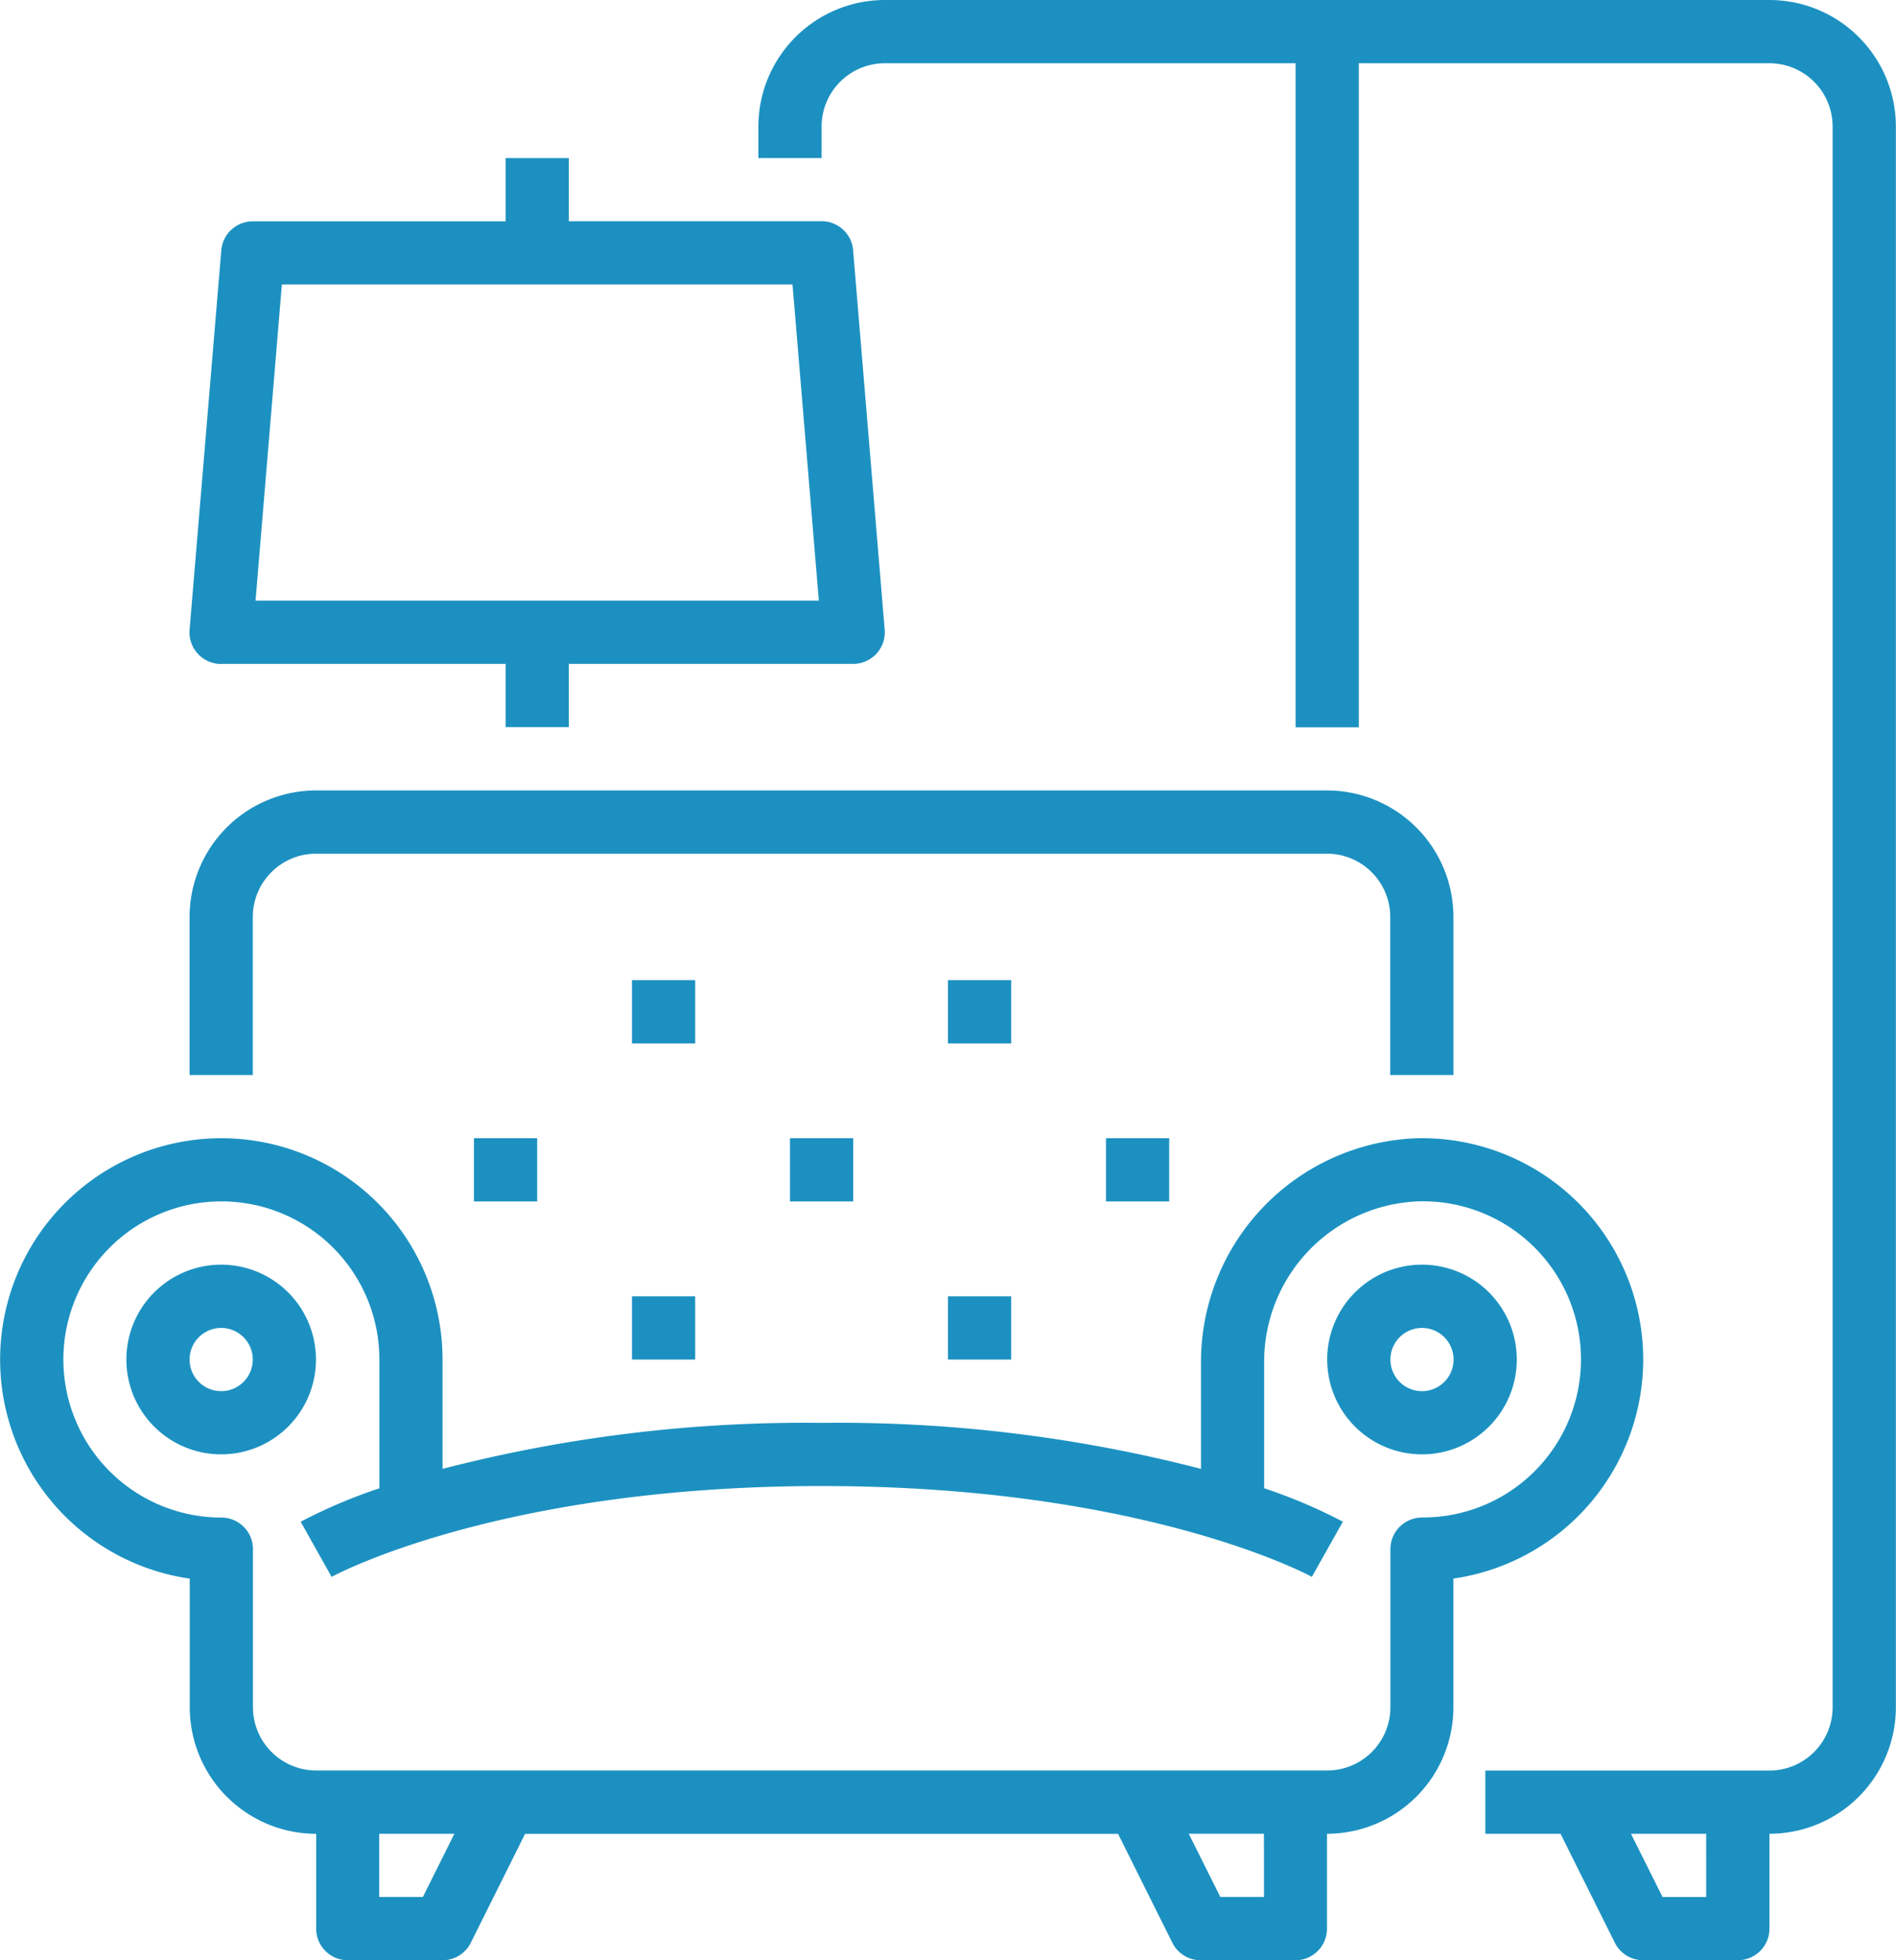
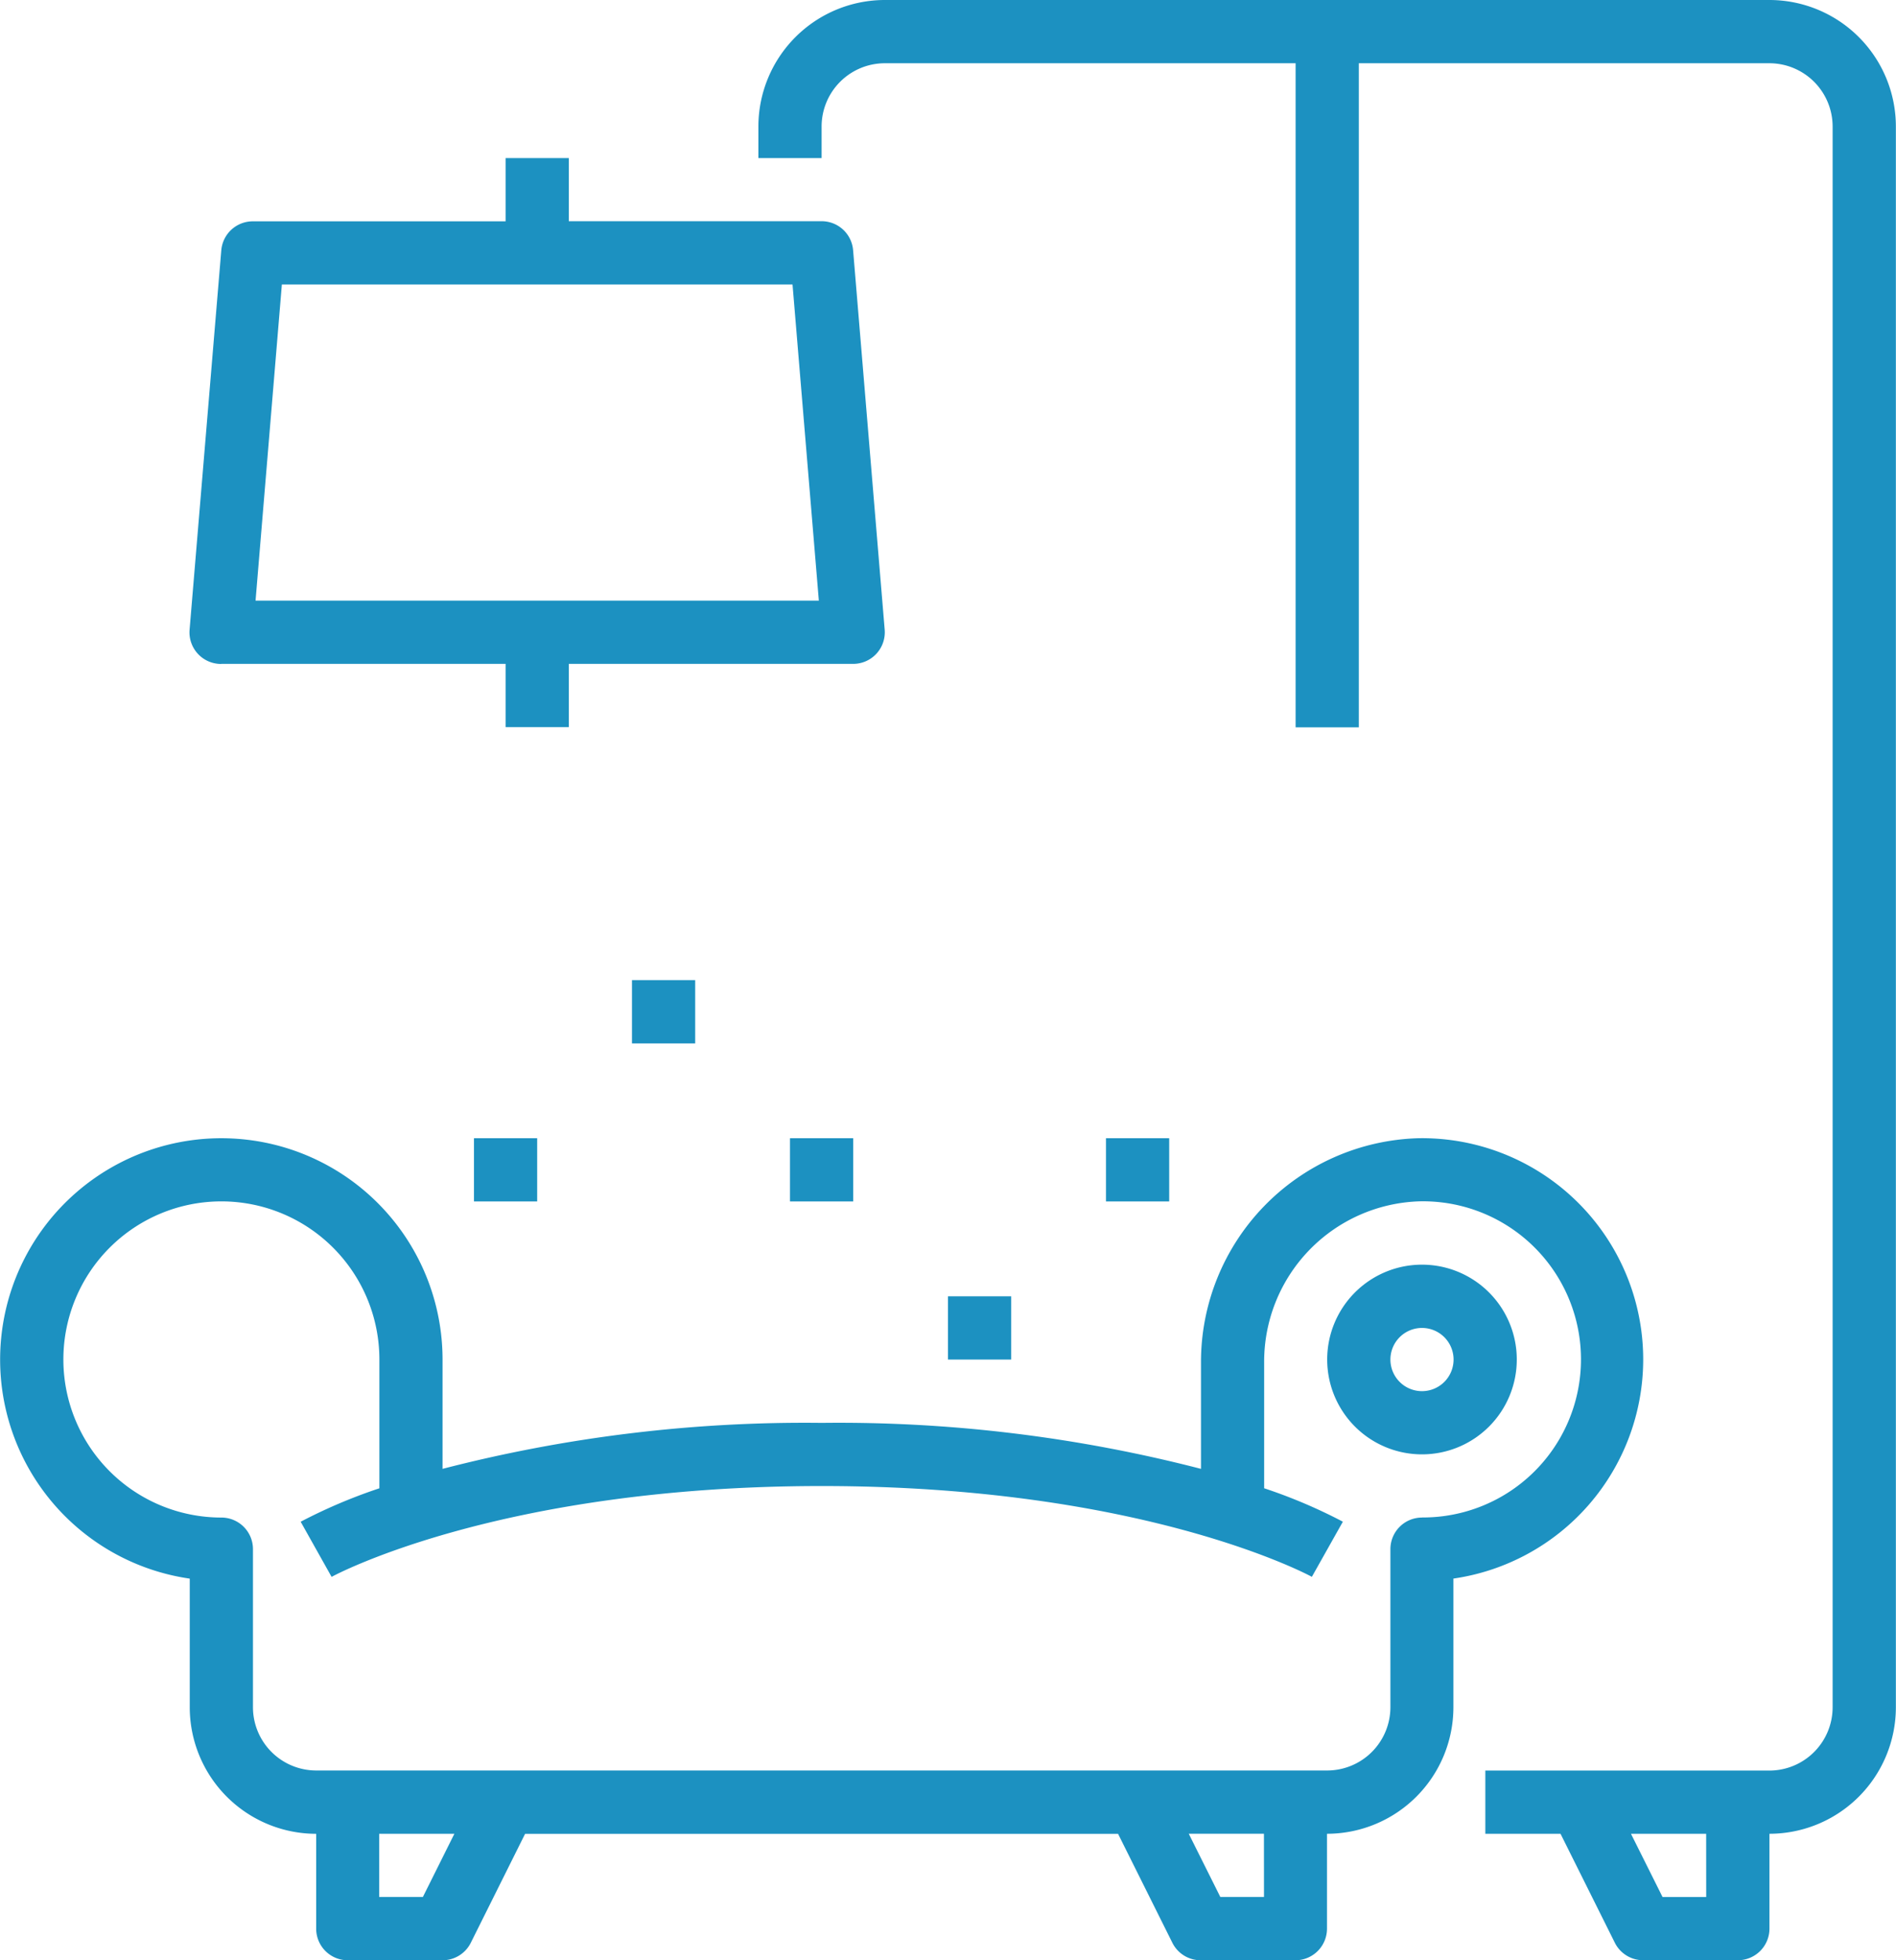
<svg xmlns="http://www.w3.org/2000/svg" width="45.383" height="46.896" viewBox="0 0 45.383 46.896">
  <g id="Outline" transform="translate(-16 -8)">
-     <path id="Path_1532" data-name="Path 1532" d="M50.269,328a2.269,2.269,0,1,0,2.269,2.269A2.269,2.269,0,0,0,50.269,328Zm0,3.026a.756.756,0,1,1,.756-.756A.756.756,0,0,1,50.269,331.026Z" transform="translate(-28.975 -289.745)" fill="#1c91c1" />
    <path id="Path_1533" data-name="Path 1533" d="M354.269,328a2.269,2.269,0,1,0,2.269,2.269A2.269,2.269,0,0,0,354.269,328Zm0,3.026a.756.756,0,1,1,.756-.756A.756.756,0,0,1,354.269,331.026Z" transform="translate(-304.232 -289.745)" fill="#1c91c1" />
    <path id="Path_1534" data-name="Path 1534" d="M55.332,301.294A5.295,5.295,0,0,0,49.947,296a5.357,5.357,0,0,0-5.2,5.369v2.541a34.622,34.622,0,0,0-9.077-1.1,34.622,34.622,0,0,0-9.077,1.1v-2.616a5.295,5.295,0,1,0-6.051,5.242v3.079a3.029,3.029,0,0,0,3.026,3.026v2.269a.756.756,0,0,0,.756.756h2.269a.756.756,0,0,0,.676-.418l1.3-2.607H42.762l1.3,2.607a.756.756,0,0,0,.676.418h2.269a.756.756,0,0,0,.756-.756V312.64a3.029,3.029,0,0,0,3.026-3.026v-3.079A5.3,5.3,0,0,0,55.332,301.294Zm-29.21,12.858H25.076V312.64h1.8Zm20.133,0H45.21l-.756-1.513h1.8Zm3.782-9.077a.756.756,0,0,0-.756.756v3.782a1.515,1.515,0,0,1-1.513,1.513h-24.2a1.515,1.515,0,0,1-1.513-1.513v-3.782a.756.756,0,0,0-.756-.756,3.782,3.782,0,1,1,3.782-3.782v3.082a12.627,12.627,0,0,0-1.884.8l.74,1.319c.039-.022,4-2.173,11.733-2.173s11.694,2.151,11.731,2.172l.742-1.319a12.577,12.577,0,0,0-1.884-.8v-3.008a3.837,3.837,0,0,1,3.717-3.856,3.782,3.782,0,1,1,.065,7.563Z" transform="translate(0 -260.77)" fill="#1c91c1" />
-     <path id="Path_1535" data-name="Path 1535" d="M65.513,211.026a1.515,1.515,0,0,1,1.513-1.513h24.2a1.515,1.515,0,0,1,1.513,1.513v3.782h1.513v-3.782A3.029,3.029,0,0,0,91.23,208h-24.2A3.029,3.029,0,0,0,64,211.026v3.782h1.513Z" transform="translate(-43.462 -181.09)" fill="#1c91c1" />
    <path id="Path_1536" data-name="Path 1536" d="M176,256h1.513v1.513H176Z" transform="translate(-144.873 -224.552)" fill="#1c91c1" />
    <path id="Path_1537" data-name="Path 1537" d="M216,296h1.513v1.513H216Z" transform="translate(-181.091 -260.77)" fill="#1c91c1" />
    <path id="Path_1538" data-name="Path 1538" d="M136,296h1.513v1.513H136Z" transform="translate(-108.655 -260.77)" fill="#1c91c1" />
-     <path id="Path_1539" data-name="Path 1539" d="M176,336h1.513v1.513H176Z" transform="translate(-144.873 -296.988)" fill="#1c91c1" />
-     <path id="Path_1540" data-name="Path 1540" d="M256,256h1.513v1.513H256Z" transform="translate(-217.309 -224.552)" fill="#1c91c1" />
    <path id="Path_1541" data-name="Path 1541" d="M296,296h1.513v1.513H296Z" transform="translate(-253.527 -260.77)" fill="#1c91c1" />
    <path id="Path_1542" data-name="Path 1542" d="M256,336h1.513v1.513H256Z" transform="translate(-217.309 -296.988)" fill="#1c91c1" />
    <path id="Path_1543" data-name="Path 1543" d="M232.2,8H211.026A3.029,3.029,0,0,0,208,11.026v.756h1.513v-.756a1.515,1.515,0,0,1,1.513-1.513h9.833V25.4h1.513V9.513H232.2a1.515,1.515,0,0,1,1.513,1.513V48.845a1.515,1.515,0,0,1-1.513,1.513H225.4V51.87h1.8l1.3,2.607a.756.756,0,0,0,.676.418h2.269a.756.756,0,0,0,.756-.756V51.87a3.029,3.029,0,0,0,3.026-3.026V11.026A3.029,3.029,0,0,0,232.2,8Zm-1.513,45.383h-1.045l-.756-1.513h1.8Z" transform="translate(-173.847)" fill="#1c91c1" />
    <path id="Path_1544" data-name="Path 1544" d="M64.757,60.1h6.807v1.513h1.513V60.1h6.807a.756.756,0,0,0,.754-.819l-.756-9.077a.756.756,0,0,0-.754-.694H73.077V48H71.564v1.513H65.513a.756.756,0,0,0-.754.693L64,59.283a.756.756,0,0,0,.754.819Zm1.452-9.077H78.432l.63,7.564H65.579Z" transform="translate(-43.462 -36.218)" fill="#1c91c1" />
  </g>
</svg>